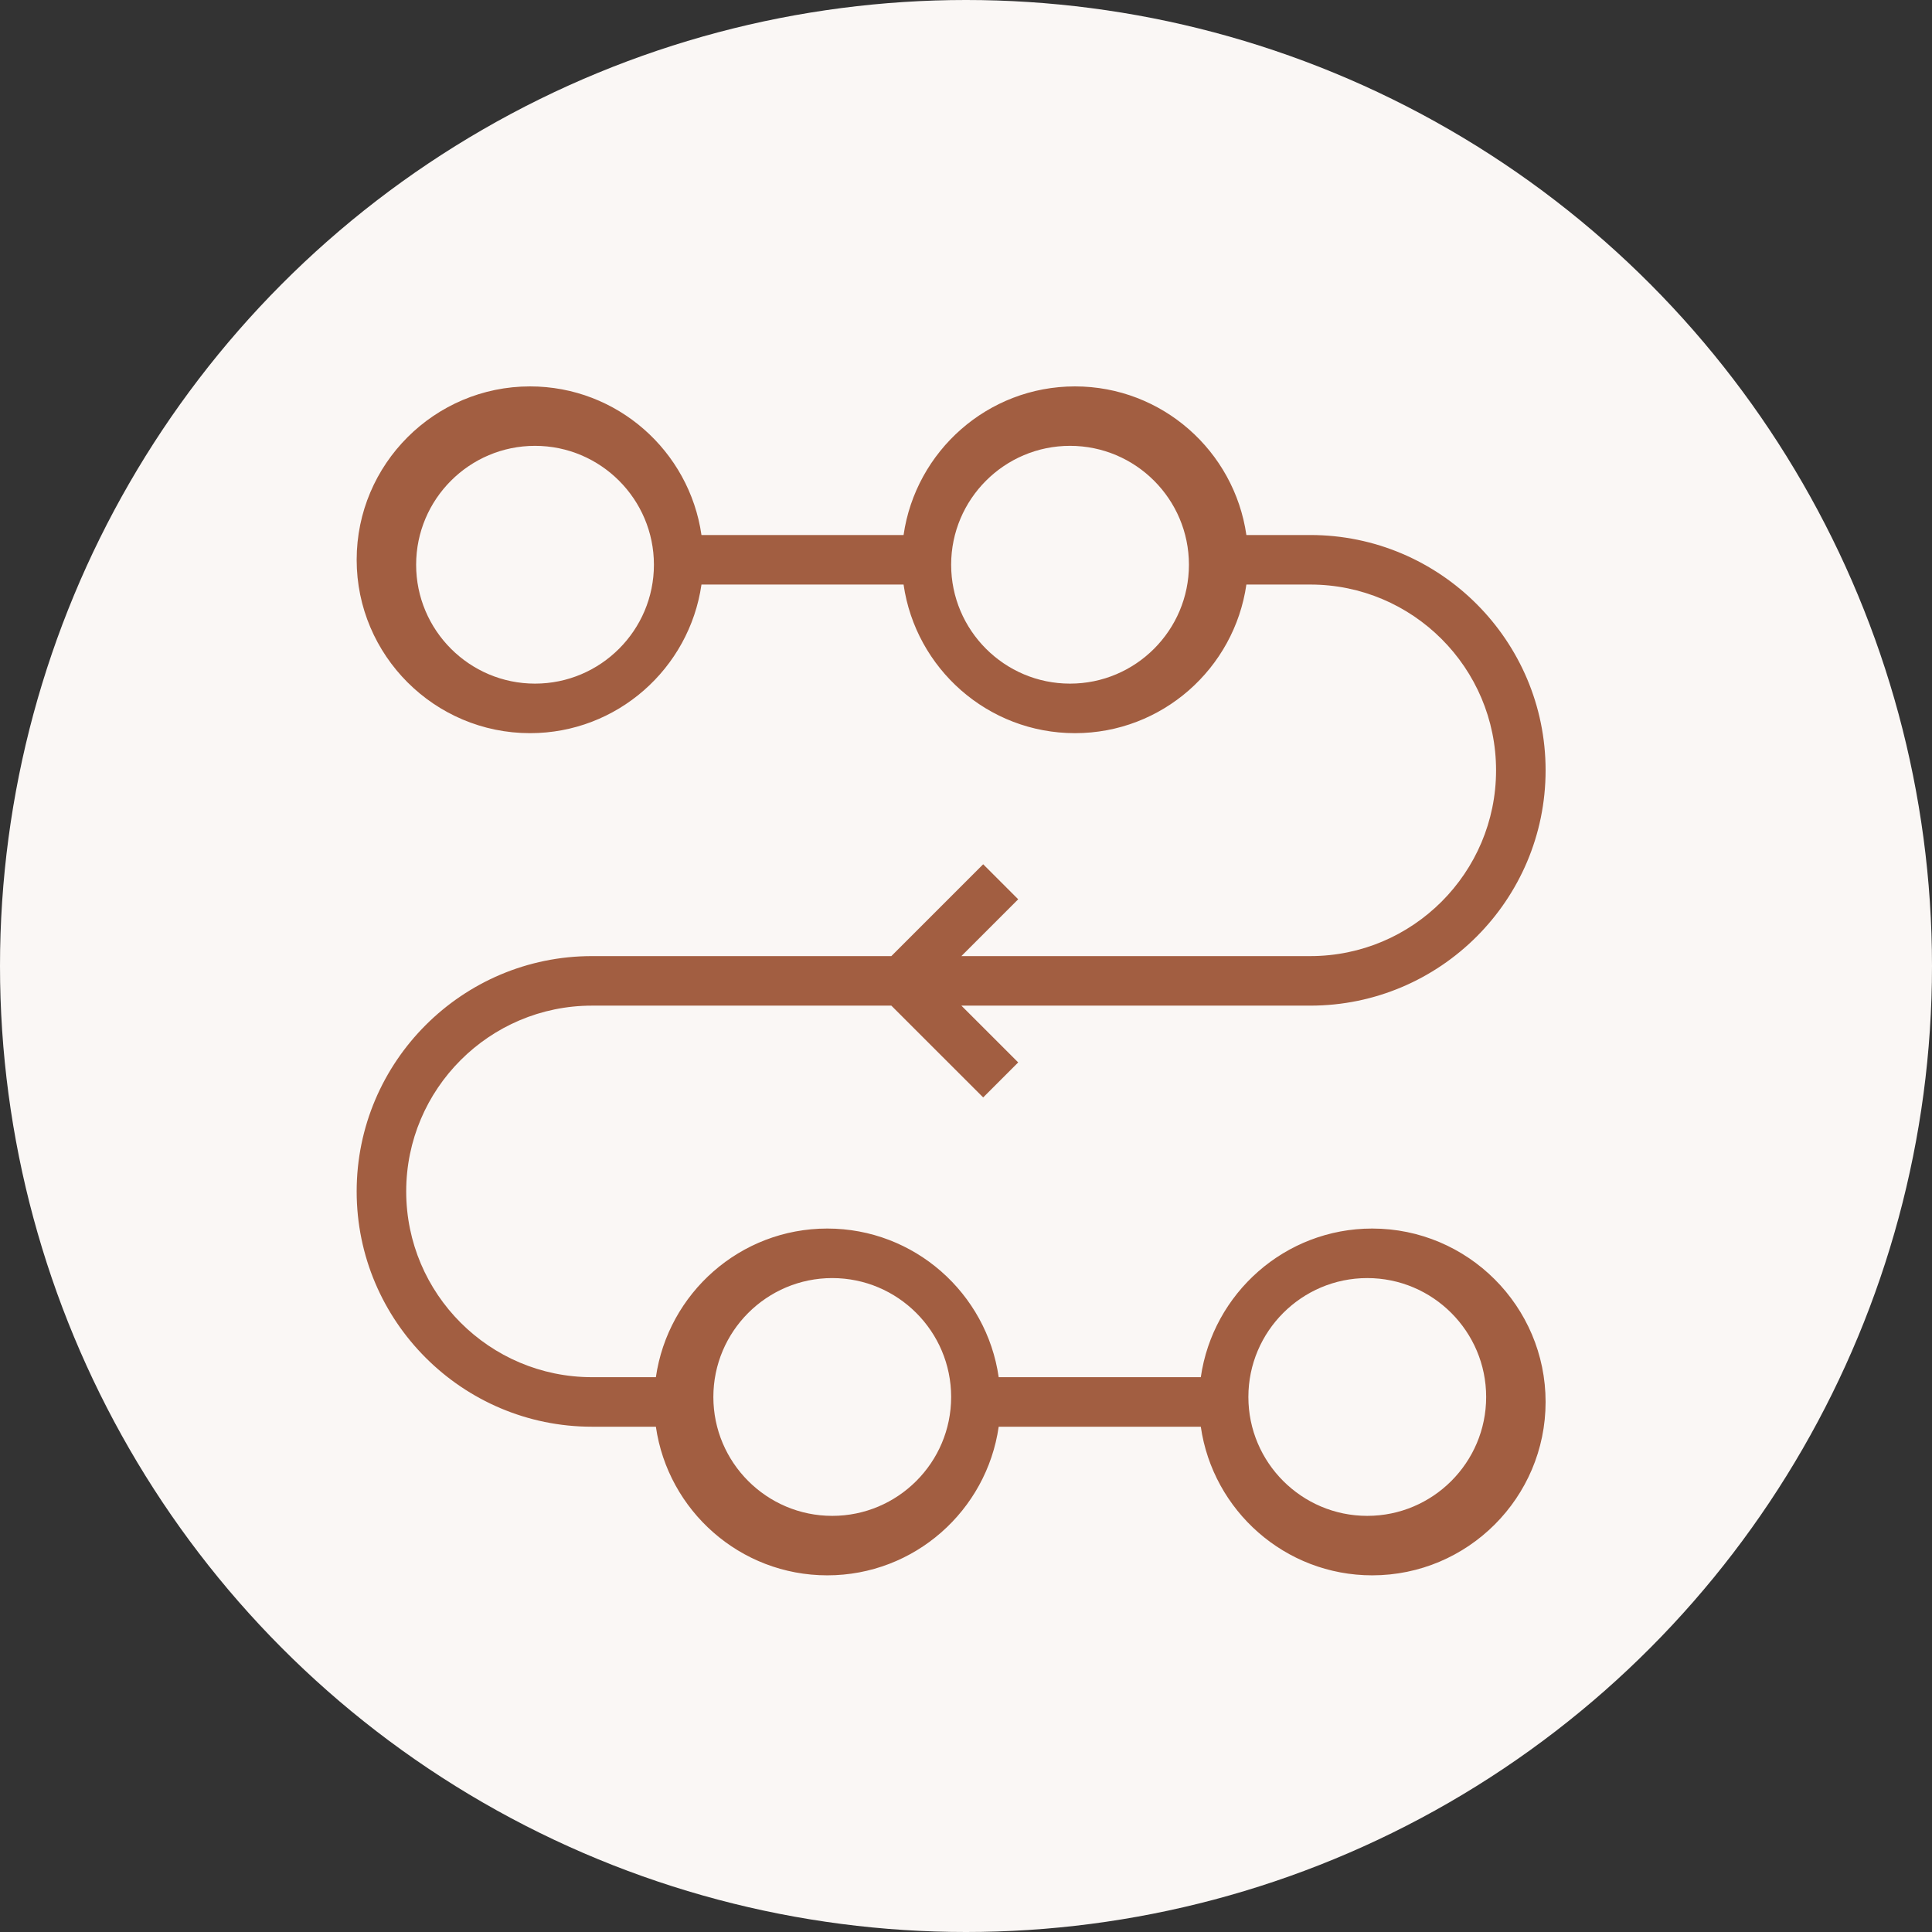
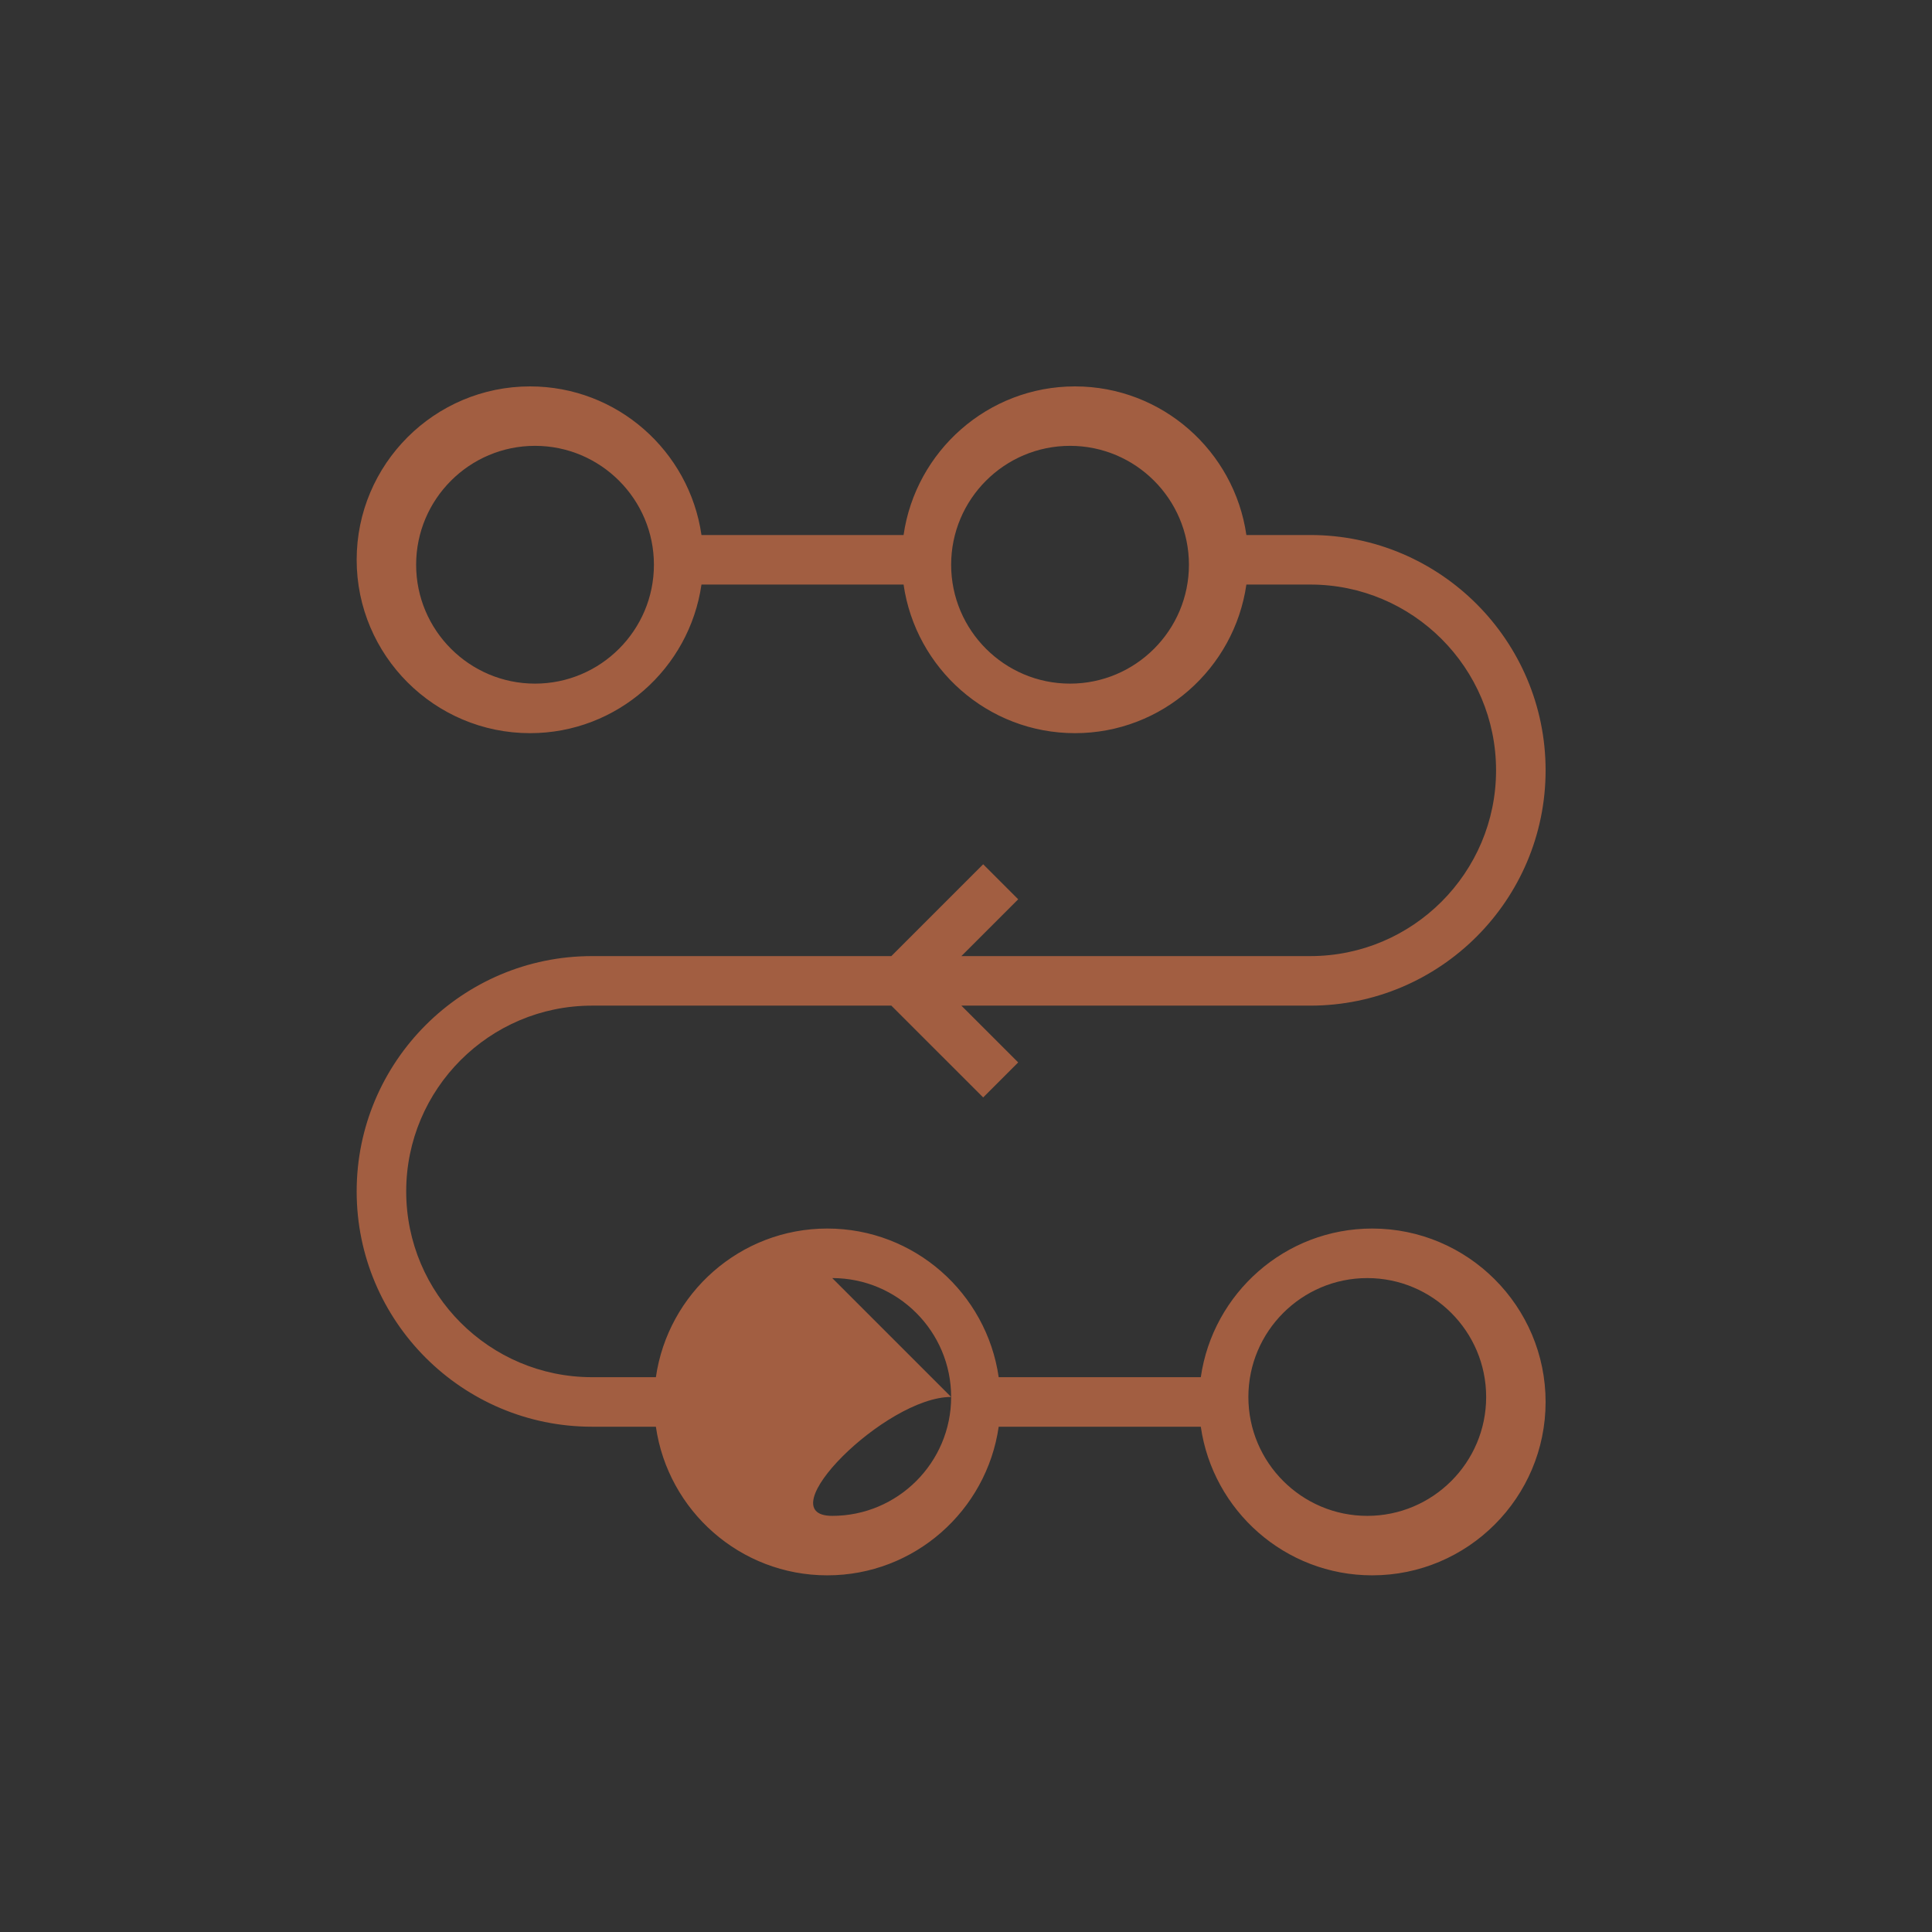
<svg xmlns="http://www.w3.org/2000/svg" width="64" height="64" viewBox="0 0 64 64">
  <rect x="0" y="0" width="64" height="64" fill="#333333" stroke="none" />
  <g fill="none" fill-rule="evenodd">
    <g>
      <g>
        <g transform="translate(-1490, -1204) translate(290, 1204) translate(1200, 0)">
-           <circle cx="32" cy="32" r="32" fill="#FAF7F5" />
-           <path fill="#A25E41" fill-rule="nonzero" d="M32.569 28.63l-3.042 3.042H19.61c-4.298 0-7.795 3.497-7.795 7.795s3.497 7.795 7.795 7.795h2.117c.4 2.779 2.79 4.923 5.678 4.923s5.278-2.144 5.678-4.923h6.695c.4 2.779 2.791 4.923 5.678 4.923 3.167 0 5.744-2.577 5.744-5.744s-2.577-5.744-5.744-5.744c-2.887 0-5.277 2.144-5.678 4.924h-6.695c-.4-2.78-2.79-4.924-5.678-4.924-2.887 0-5.277 2.144-5.678 4.924H19.61c-3.393 0-6.154-2.76-6.154-6.154s2.76-6.154 6.154-6.154h9.917l3.042 3.041 1.16-1.16-1.882-1.881h11.558c4.298 0 7.795-3.497 7.795-7.795s-3.497-7.795-7.795-7.795h-2.117c-.4-2.779-2.79-4.923-5.678-4.923-2.887 0-5.277 2.144-5.678 4.923h-6.695c-.4-2.779-2.79-4.923-5.678-4.923-3.166 0-5.744 2.576-5.744 5.744 0 3.167 2.578 5.743 5.744 5.743 2.887 0 5.278-2.144 5.678-4.923h6.695c.4 2.78 2.79 4.923 5.678 4.923s5.278-2.144 5.678-4.923h2.117c3.394 0 6.154 2.76 6.154 6.154s-2.76 6.154-6.154 6.154H31.847l1.882-1.882-1.16-1.16zm12.723 13.708c2.172 0 3.939 1.767 3.939 3.939s-1.767 3.938-3.939 3.938c-2.171 0-3.938-1.766-3.938-3.938s1.767-3.939 3.938-3.939zm-17.723 0c2.172 0 3.939 1.767 3.939 3.939s-1.767 3.938-3.939 3.938c-2.171 0-3.938-1.766-3.938-3.938s1.767-3.939 3.938-3.939zm-9.846-19.692c-2.172 0-3.938-1.767-3.938-3.938 0-2.172 1.766-3.939 3.938-3.939s3.939 1.767 3.939 3.939c0 2.171-1.767 3.938-3.939 3.938zm17.723 0c-2.172 0-3.938-1.767-3.938-3.938 0-2.172 1.766-3.939 3.938-3.939s3.939 1.767 3.939 3.939c0 2.171-1.767 3.938-3.939 3.938z" />
+           <path fill="#A25E41" fill-rule="nonzero" d="M32.569 28.63l-3.042 3.042H19.61c-4.298 0-7.795 3.497-7.795 7.795s3.497 7.795 7.795 7.795h2.117c.4 2.779 2.79 4.923 5.678 4.923s5.278-2.144 5.678-4.923h6.695c.4 2.779 2.791 4.923 5.678 4.923 3.167 0 5.744-2.577 5.744-5.744s-2.577-5.744-5.744-5.744c-2.887 0-5.277 2.144-5.678 4.924h-6.695c-.4-2.78-2.79-4.924-5.678-4.924-2.887 0-5.277 2.144-5.678 4.924H19.61c-3.393 0-6.154-2.76-6.154-6.154s2.76-6.154 6.154-6.154h9.917l3.042 3.041 1.16-1.16-1.882-1.881h11.558c4.298 0 7.795-3.497 7.795-7.795s-3.497-7.795-7.795-7.795h-2.117c-.4-2.779-2.79-4.923-5.678-4.923-2.887 0-5.277 2.144-5.678 4.923h-6.695c-.4-2.779-2.79-4.923-5.678-4.923-3.166 0-5.744 2.576-5.744 5.744 0 3.167 2.578 5.743 5.744 5.743 2.887 0 5.278-2.144 5.678-4.923h6.695c.4 2.78 2.79 4.923 5.678 4.923s5.278-2.144 5.678-4.923h2.117c3.394 0 6.154 2.76 6.154 6.154s-2.76 6.154-6.154 6.154H31.847l1.882-1.882-1.16-1.16zm12.723 13.708c2.172 0 3.939 1.767 3.939 3.939s-1.767 3.938-3.939 3.938c-2.171 0-3.938-1.766-3.938-3.938s1.767-3.939 3.938-3.939zm-17.723 0c2.172 0 3.939 1.767 3.939 3.939s-1.767 3.938-3.939 3.938s1.767-3.939 3.938-3.939zm-9.846-19.692c-2.172 0-3.938-1.767-3.938-3.938 0-2.172 1.766-3.939 3.938-3.939s3.939 1.767 3.939 3.939c0 2.171-1.767 3.938-3.939 3.938zm17.723 0c-2.172 0-3.938-1.767-3.938-3.938 0-2.172 1.766-3.939 3.938-3.939s3.939 1.767 3.939 3.939c0 2.171-1.767 3.938-3.939 3.938z" />
        </g>
      </g>
    </g>
  </g>
</svg>